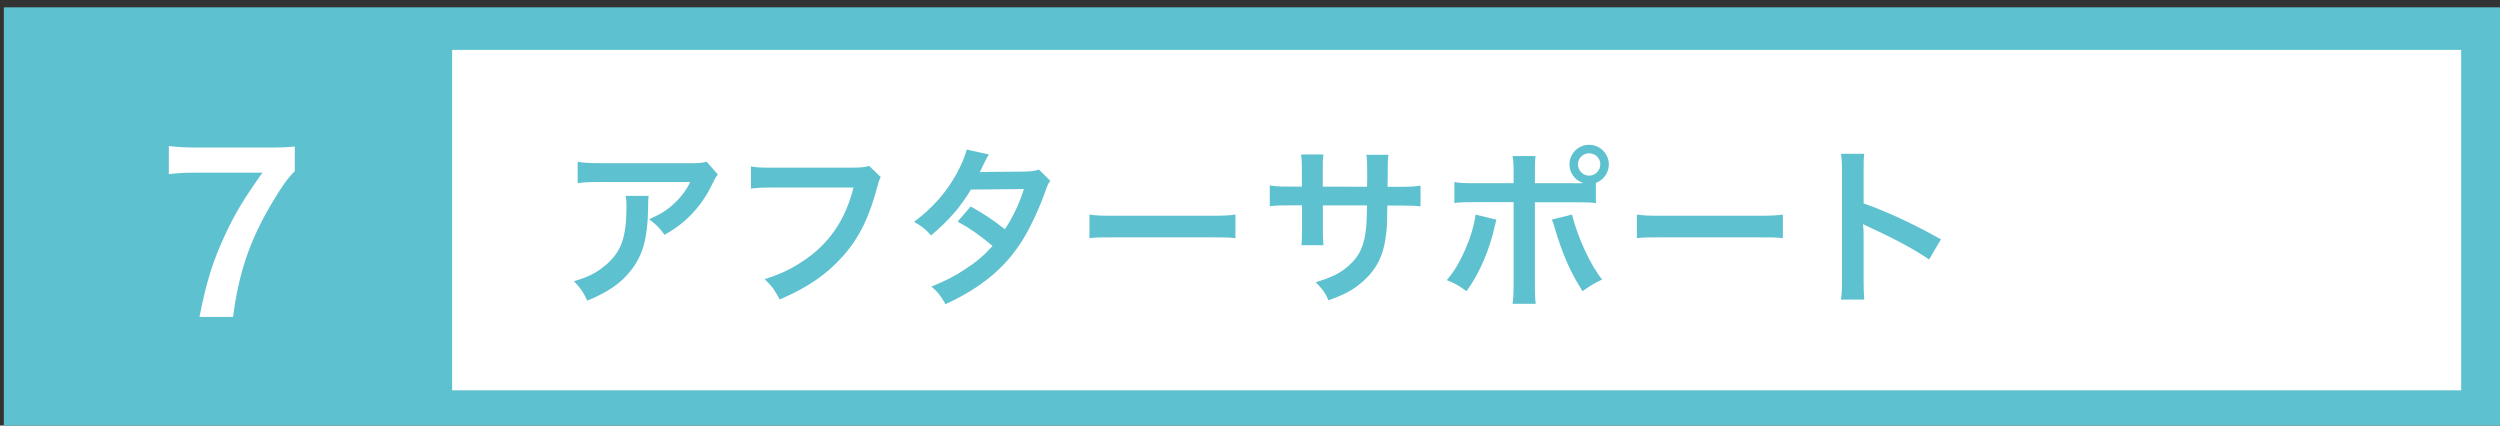
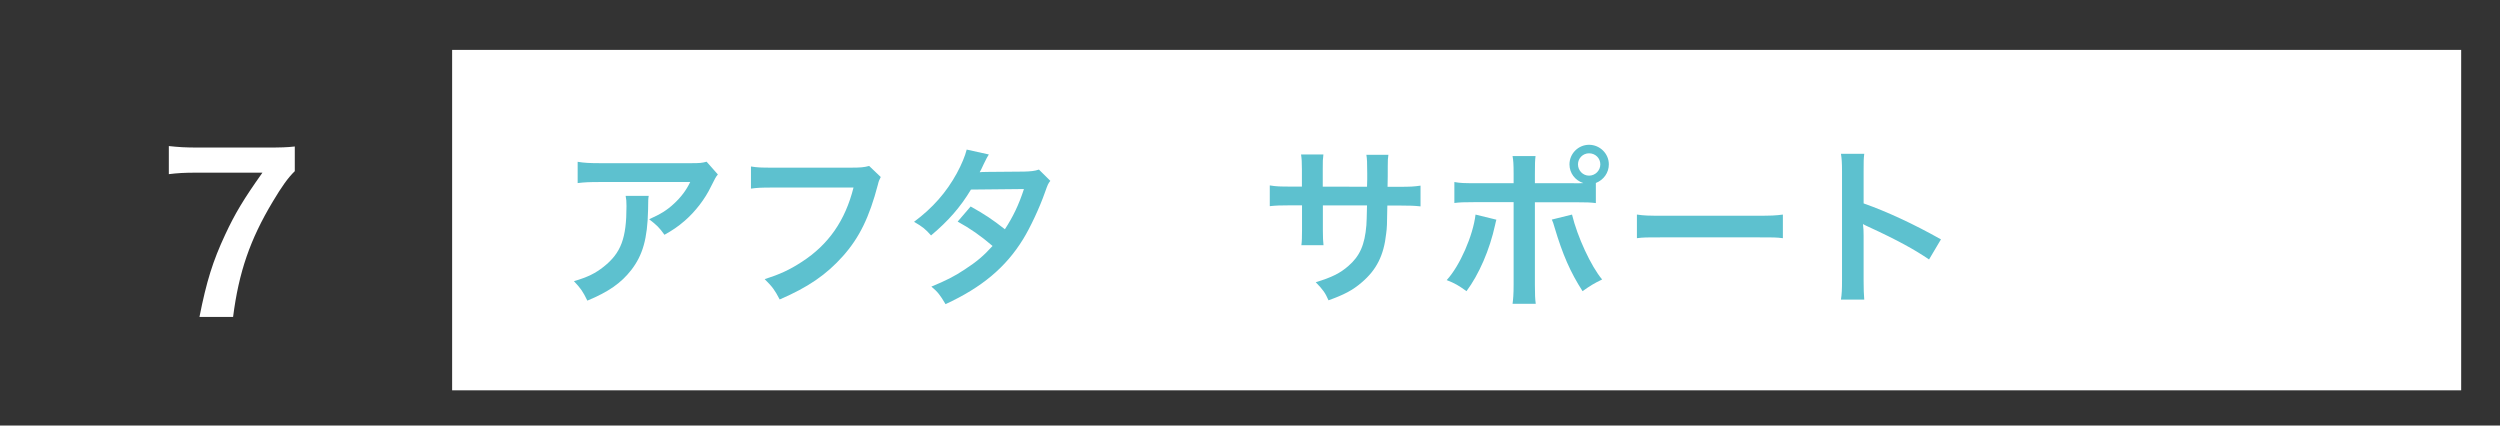
<svg xmlns="http://www.w3.org/2000/svg" version="1.1" id="レイヤー_1" x="0px" y="0px" viewBox="0 0 235 40" style="enable-background:new 0 0 235 40;" xml:space="preserve">
  <rect x="0" y="0" width="235" height="40" fill="#333333" stroke="none" />
  <style type="text/css">
	.st0{fill:#5DC1CF;}
	.st1{fill:#FFFFFF;}
</style>
-   <rect x="0.36" y="0.69" class="st0" width="235" height="40" />
  <rect x="42.5" y="4.69" class="st1" width="188.85" height="32" />
  <g>
    <path class="st0" d="M60.98,18.41c-0.05,0.3-0.05,0.32-0.06,1.3c-0.06,2.74-0.5,4.27-1.58,5.67c-0.96,1.23-2.13,2.05-4.13,2.88   c-0.42-0.87-0.62-1.15-1.26-1.83c1.3-0.38,2.02-0.74,2.8-1.36c1.63-1.3,2.14-2.67,2.14-5.7c0-0.48-0.02-0.62-0.08-0.96H60.98z    M67.48,16.4c-0.22,0.27-0.22,0.29-0.64,1.12c-0.56,1.18-1.49,2.38-2.46,3.22c-0.64,0.56-1.17,0.91-1.92,1.33   c-0.48-0.67-0.72-0.91-1.44-1.46c1.07-0.48,1.68-0.85,2.34-1.47c0.66-0.61,1.15-1.26,1.52-2.03h-8.4c-1.12,0-1.52,0.02-2.18,0.1v-2   c0.61,0.1,1.1,0.13,2.21,0.13h8.36c0.96,0,1.1-0.02,1.55-0.14L67.48,16.4z" />
    <path class="st0" d="M82.79,16.64c-0.14,0.27-0.19,0.38-0.27,0.72c-0.8,3.06-1.74,4.98-3.28,6.71c-1.57,1.76-3.28,2.93-5.95,4.08   c-0.45-0.86-0.66-1.17-1.41-1.91c1.41-0.45,2.32-0.86,3.5-1.63c2.5-1.62,4.07-3.87,4.85-6.98h-7.62c-1.07,0-1.44,0.02-2.02,0.1   v-2.08c0.63,0.1,0.96,0.11,2.05,0.11h7.35c0.9,0,1.22-0.03,1.71-0.16L82.79,16.64z" />
    <path class="st0" d="M98.73,17c-0.21,0.27-0.24,0.34-0.5,1.07c-0.51,1.46-1.39,3.33-2.05,4.4c-1.63,2.66-3.89,4.55-7.3,6.12   c-0.51-0.86-0.72-1.14-1.33-1.65c1.36-0.56,2.16-0.96,3.12-1.6c1.14-0.74,1.81-1.31,2.63-2.22c-1.12-0.96-2.08-1.63-3.28-2.29   l1.22-1.42c1.34,0.75,2.02,1.2,3.22,2.14c0.75-1.15,1.3-2.27,1.79-3.78l-4.98,0.05c-0.99,1.65-2.13,2.95-3.75,4.31   c-0.53-0.59-0.77-0.8-1.6-1.28c1.76-1.31,3.04-2.77,4.02-4.56c0.46-0.85,0.78-1.63,0.93-2.23l2.08,0.46   c-0.18,0.29-0.18,0.29-0.48,0.9c-0.19,0.43-0.3,0.63-0.38,0.77c0.26-0.03,0.26-0.03,4.16-0.06c0.66-0.02,0.99-0.05,1.41-0.19   L98.73,17z" />
-     <path class="st0" d="M102.42,20.17c0.7,0.1,1.01,0.11,2.59,0.11h8.53c1.58,0,1.89-0.02,2.59-0.11v2.22   c-0.64-0.08-0.82-0.08-2.61-0.08h-8.5c-1.79,0-1.97,0-2.61,0.08V20.17z" />
    <path class="st0" d="M128.5,17.56l0.02-0.72v-0.51c0-1.06-0.02-1.41-0.08-1.78h2.07c-0.05,0.37-0.06,0.45-0.06,1.07   c0,0.98,0,0.98-0.02,1.94h1.02c1.14,0,1.46-0.02,2.08-0.11v1.95c-0.56-0.06-0.99-0.08-2.05-0.08h-1.07   c-0.03,1.92-0.03,2.03-0.11,2.64c-0.22,2.05-0.91,3.41-2.3,4.59c-0.86,0.74-1.65,1.15-3.12,1.68c-0.3-0.69-0.51-0.99-1.2-1.7   c1.52-0.46,2.29-0.85,3.06-1.52c1.09-0.94,1.55-2,1.7-3.84c0.03-0.37,0.03-0.75,0.06-1.86h-4.15v2.4c0,0.67,0.02,0.93,0.06,1.34   h-2.08c0.05-0.35,0.06-0.78,0.06-1.38v-2.37h-0.98c-1.06,0-1.49,0.02-2.05,0.08v-1.95c0.62,0.1,0.94,0.11,2.08,0.11h0.94v-1.6   c0-0.67-0.02-1.01-0.08-1.42h2.1c-0.06,0.53-0.06,0.56-0.06,1.38v1.65H128.5z" />
    <path class="st0" d="M140.66,20.65c-0.03,0.1-0.05,0.19-0.06,0.22c0,0.03-0.03,0.13-0.06,0.27c-0.51,2.35-1.52,4.66-2.69,6.23   c-0.75-0.54-1.09-0.74-1.86-1.04c1.23-1.33,2.48-4.19,2.71-6.16L140.66,20.65z M147.95,17.23c0.34,0,0.5,0,0.88-0.02   c-0.78-0.26-1.3-0.94-1.3-1.76c0-1.01,0.83-1.84,1.84-1.84c1.02,0,1.86,0.83,1.86,1.84c0,0.78-0.48,1.46-1.22,1.75v1.89   c-0.53-0.06-0.77-0.08-2.03-0.08h-3.7v7.76c0,0.88,0.02,1.36,0.08,1.79h-2.18c0.06-0.43,0.1-0.91,0.1-1.81v-7.75h-3.55   c-1.25,0-1.49,0.02-2.02,0.08v-1.97c0.56,0.1,0.86,0.11,2.05,0.11h3.52v-0.9c0-0.91-0.03-1.26-0.1-1.65h2.16   c-0.05,0.43-0.06,0.67-0.06,1.7v0.85H147.95z M147.77,20.17c0.5,2.08,1.78,4.85,2.83,6.1c-0.82,0.4-1.12,0.59-1.84,1.1   c-1.15-1.79-1.87-3.44-2.63-5.99c-0.13-0.43-0.14-0.5-0.26-0.74L147.77,20.17z M148.33,15.45c0,0.58,0.46,1.06,1.04,1.06   c0.59,0,1.06-0.48,1.06-1.06s-0.46-1.04-1.06-1.04C148.79,14.41,148.33,14.88,148.33,15.45z" />
    <path class="st0" d="M153.88,20.17c0.7,0.1,1.01,0.11,2.59,0.11H165c1.58,0,1.89-0.02,2.59-0.11v2.22   c-0.64-0.08-0.82-0.08-2.61-0.08h-8.5c-1.79,0-1.97,0-2.61,0.08V20.17z" />
    <path class="st0" d="M173.05,28.15c0.08-0.51,0.1-0.94,0.1-1.79V16.09c0-0.78-0.03-1.2-0.1-1.63h2.19   c-0.06,0.48-0.06,0.69-0.06,1.68v2.98c2.19,0.77,4.71,1.94,7.27,3.38l-1.12,1.89c-1.33-0.91-2.99-1.83-5.67-3.06   c-0.37-0.18-0.42-0.19-0.54-0.27c0.05,0.45,0.06,0.64,0.06,1.09v4.23c0,0.83,0.02,1.25,0.06,1.78H173.05z" />
  </g>
  <g>
    <g>
      <path class="st1" d="M27.71,16.09c-0.64,0.62-1.22,1.44-2.08,2.88c-2.12,3.54-3.18,6.6-3.72,10.82h-3.16    c0.66-3.34,1.26-5.26,2.42-7.74c0.92-1.98,1.74-3.34,3.5-5.82h-6.18c-1.18,0-1.8,0.04-2.62,0.14v-2.64    c0.92,0.1,1.56,0.14,2.74,0.14h6.36c1.5,0,2.02-0.02,2.74-0.1V16.09z" />
    </g>
  </g>
</svg>